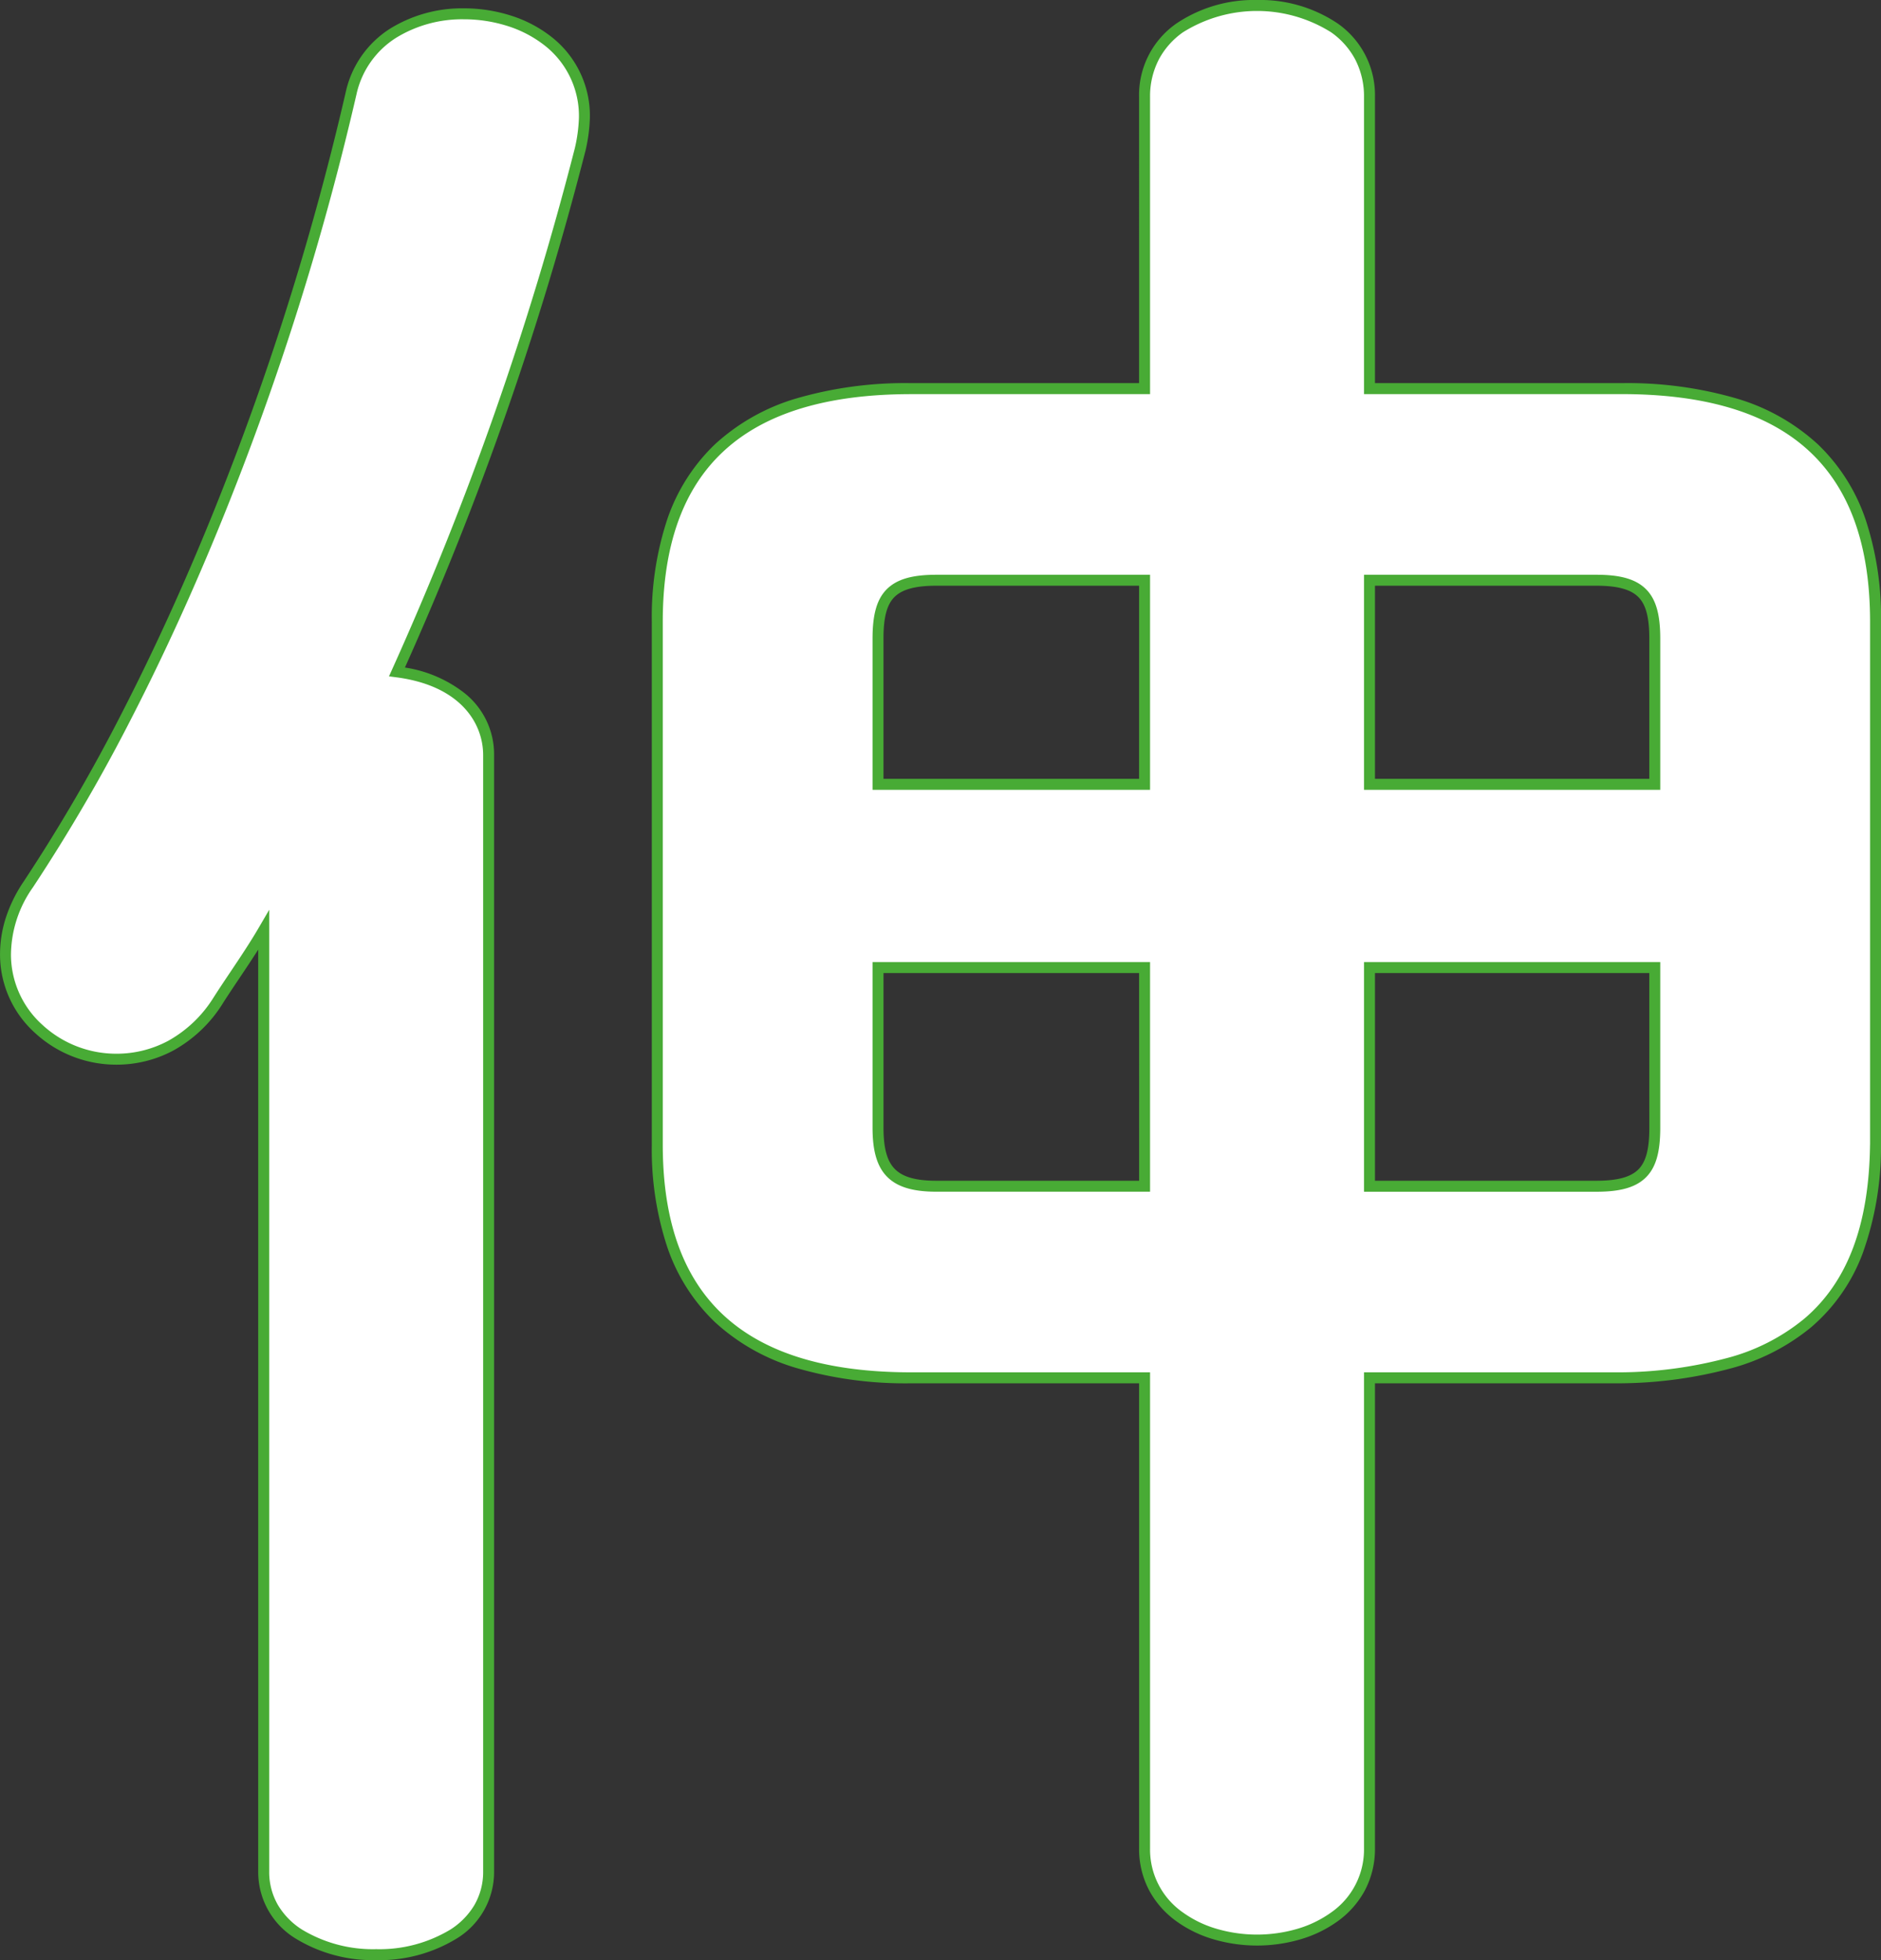
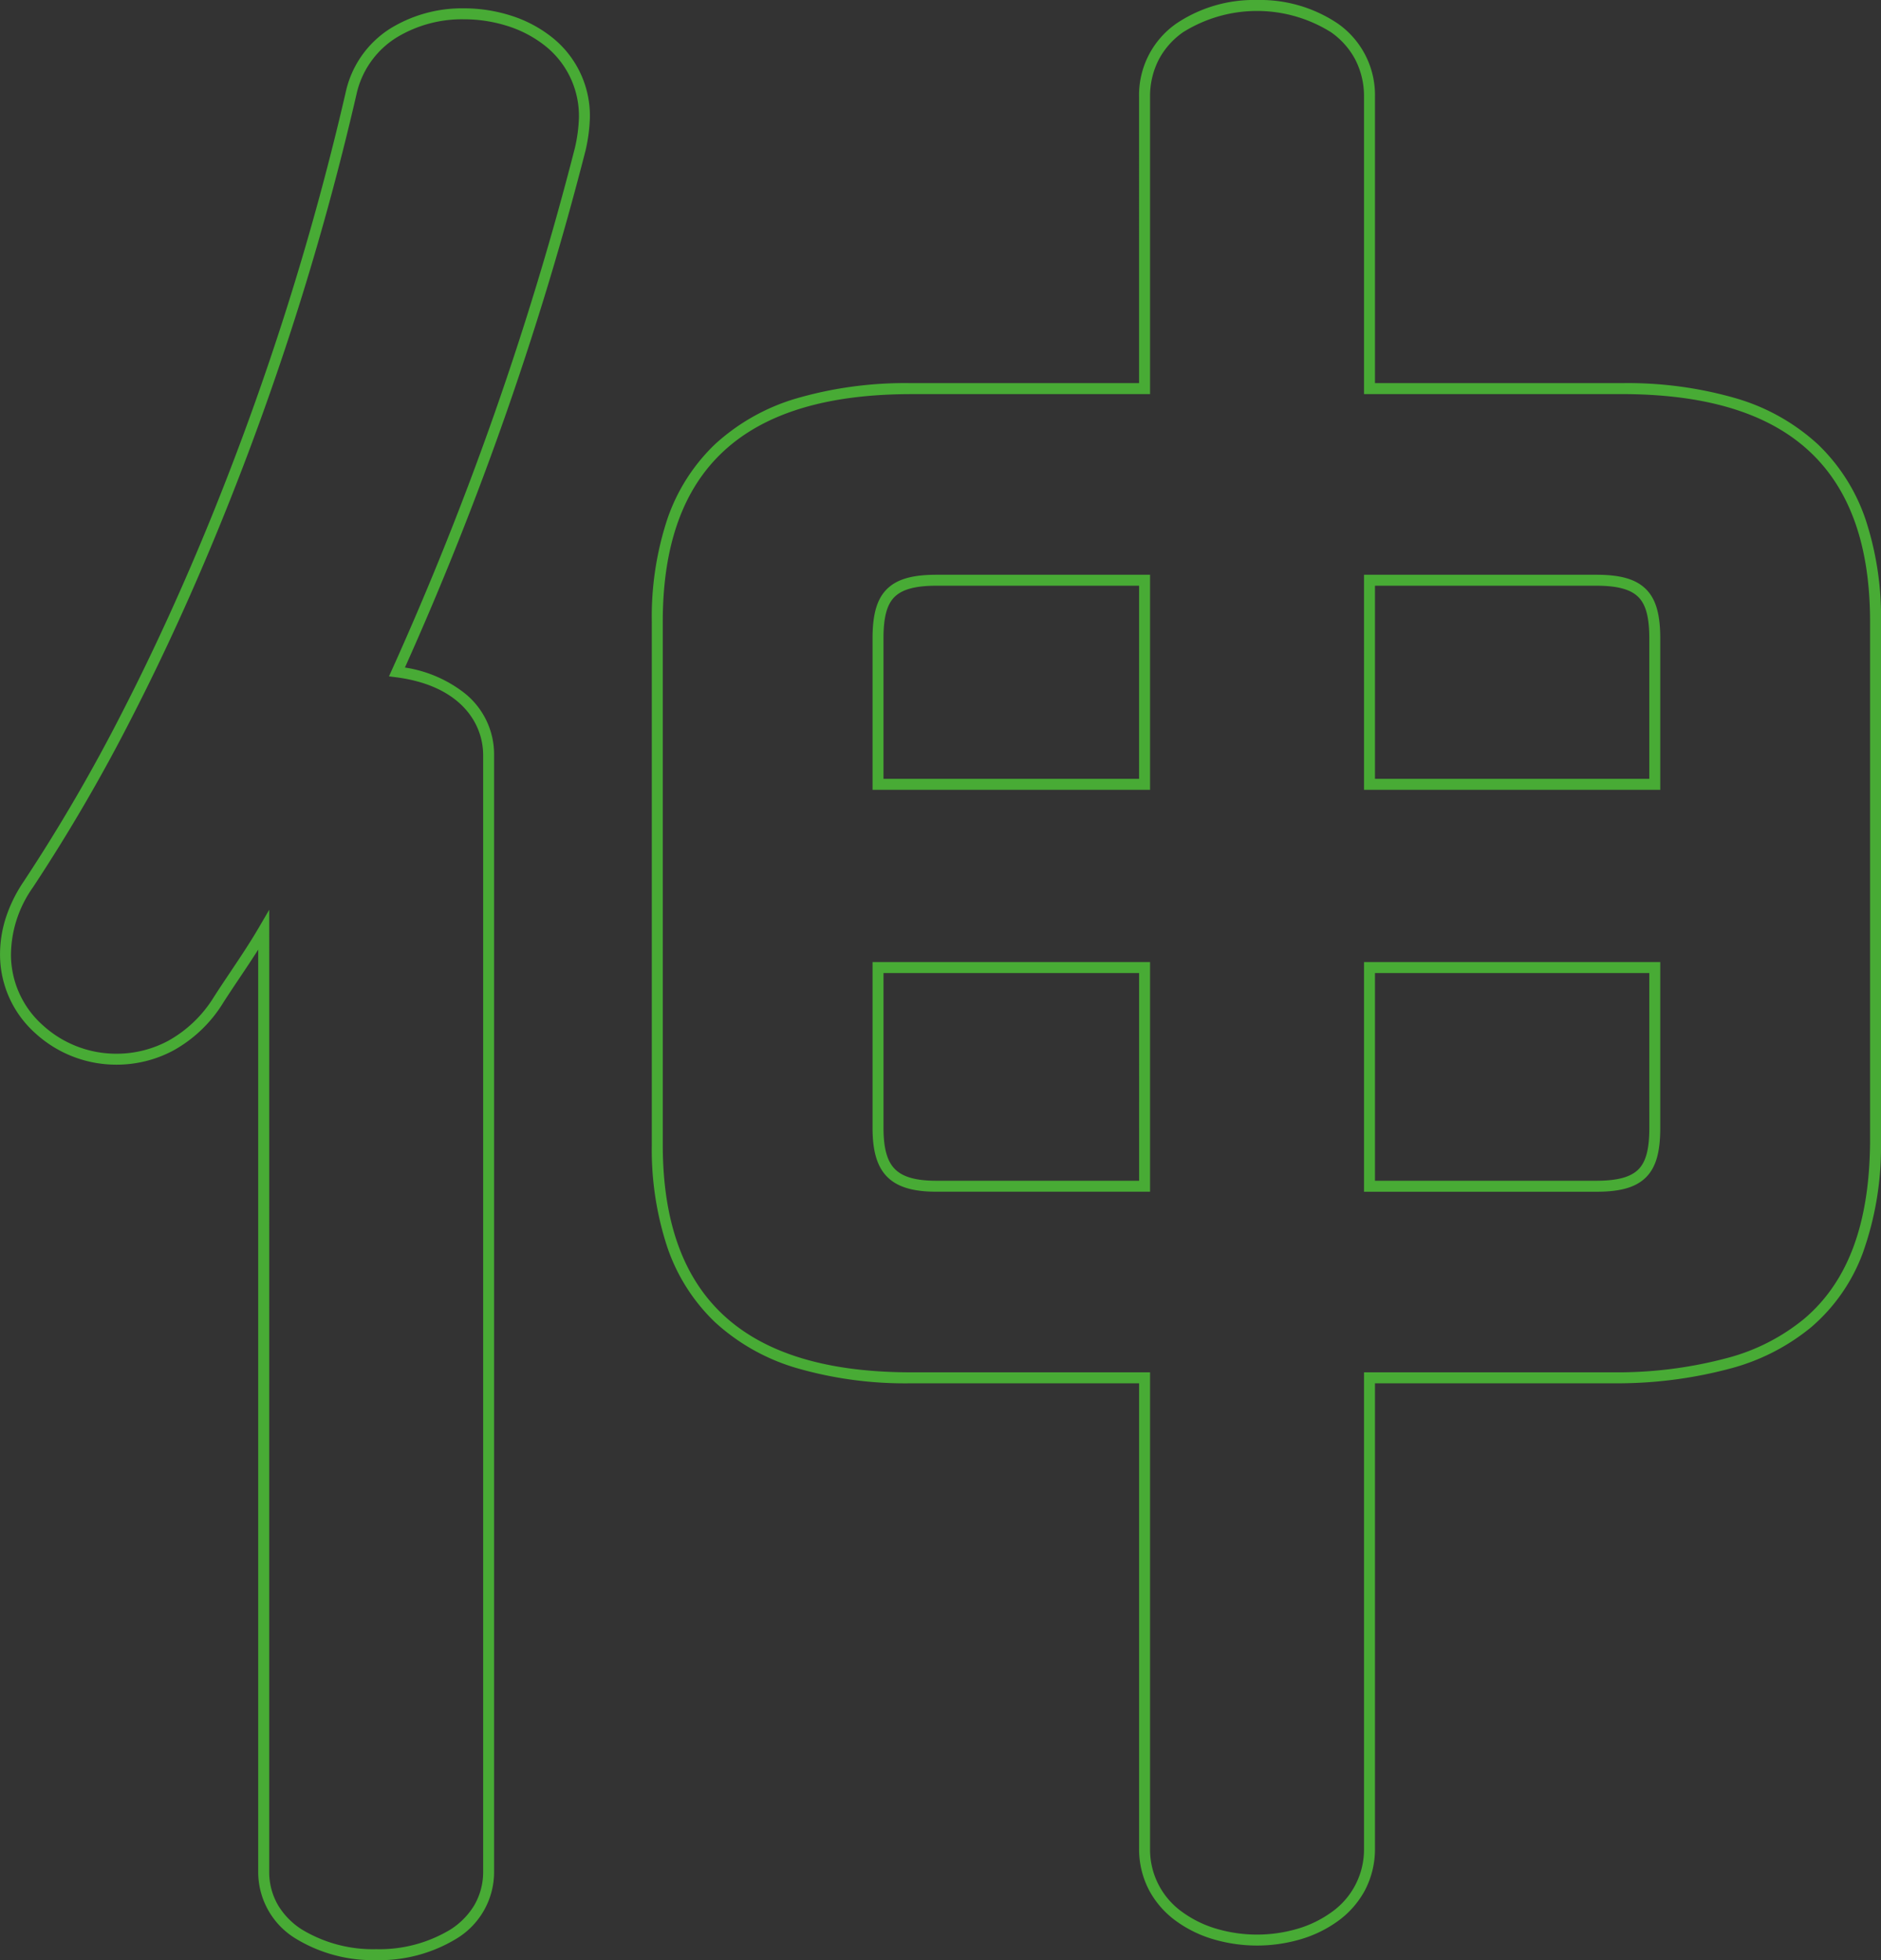
<svg xmlns="http://www.w3.org/2000/svg" width="257.43" height="268.26" viewBox="0 0 257.43 268.26">
  <rect x="0" y="0" width="257.43" height="268.26" fill="#333333" stroke="none" />
  <g id="グループ_1351" data-name="グループ 1351" transform="translate(-6393.235 -3909.995)">
-     <path id="パス_2569" data-name="パス 2569" d="M161.88,63.185H129.96c-23.94,0-34.77,11.115-34.77,31.92V166.64c0,20.805,10.83,31.92,34.77,31.92h31.92v64.41c0,8.265,7.7,12.54,15.39,12.54s15.39-4.275,15.39-12.54V198.56h34.485c21.945-.57,34.485-8.835,34.77-31.92V95.1c0-20.8-10.83-31.92-34.77-31.92H192.66v-39.9c0-8.55-7.7-12.54-15.39-12.54s-15.39,3.99-15.39,12.54ZM133.38,172.34c-5.985,0-7.98-2.28-7.98-7.98V142.415h36.48V172.34Zm-7.98-55.005V97.385c0-5.7,1.71-7.98,7.98-7.98h28.5v27.93Zm67.26-27.93h31.065c6.27,0,7.98,2.28,7.98,7.98v19.95H192.66Zm39.045,53.01V164.36c0,5.7-1.71,7.98-7.98,7.98H192.66V142.415ZM41.325,266.105c0,7.695,7.7,11.4,15.39,11.4s15.39-3.705,15.39-11.4V113.345c0-6.84-5.985-10.545-12.54-11.4A437.583,437.583,0,0,0,84.645,30.41a22,22,0,0,0,.57-4.275c0-9.405-8.265-14.25-16.53-14.25-6.84,0-13.68,3.42-15.39,10.83C44.46,61.475,27.93,102.8,9.12,131.015a16.919,16.919,0,0,0-3.135,9.69c0,7.98,7.125,14.25,15.105,14.25,5.13,0,10.26-2.28,13.965-7.98,1.995-3.135,4.275-6.27,6.27-9.69Z" transform="translate(6388 3900)" fill="#fff" />
    <path id="伸_-_アウトライン" data-name="伸 - アウトライン" d="M177.27,9.995a19.027,19.027,0,0,1,11.017,3.2,11.93,11.93,0,0,1,5.123,10.086v39.15h33.735a53.331,53.331,0,0,1,15.756,2.1A28.234,28.234,0,0,1,254.022,70.8a25.569,25.569,0,0,1,6.534,10.295A42.574,42.574,0,0,1,262.665,95.1v71.544a43.025,43.025,0,0,1-2.517,14.908,24.65,24.65,0,0,1-7.009,10.058A29.11,29.11,0,0,1,242,197.3a59.7,59.7,0,0,1-14.837,2.01H193.41v63.66a12.1,12.1,0,0,1-1.412,5.8,12.5,12.5,0,0,1-3.706,4.174,16.731,16.731,0,0,1-5.16,2.487,21.179,21.179,0,0,1-11.725,0,16.73,16.73,0,0,1-5.16-2.487,12.5,12.5,0,0,1-3.706-4.174,12.094,12.094,0,0,1-1.412-5.8V199.31H129.96a53.331,53.331,0,0,1-15.756-2.1,28.234,28.234,0,0,1-11.121-6.267,25.568,25.568,0,0,1-6.534-10.295A42.574,42.574,0,0,1,94.44,166.64V95.1a42.574,42.574,0,0,1,2.108-14.012A25.568,25.568,0,0,1,103.083,70.8,28.234,28.234,0,0,1,114.2,64.531a53.33,53.33,0,0,1,15.756-2.1h31.17V23.285A11.93,11.93,0,0,1,166.253,13.2,19.027,19.027,0,0,1,177.27,9.995Zm83.9,156.641V95.1c0-20.974-11.128-31.17-34.02-31.17H191.91V23.285a10.943,10.943,0,0,0-1.234-5.213,10.685,10.685,0,0,0-3.262-3.653,19.06,19.06,0,0,0-20.288,0,10.685,10.685,0,0,0-3.262,3.653,10.943,10.943,0,0,0-1.234,5.213v40.65H129.96c-22.892,0-34.02,10.2-34.02,31.17V166.64c0,20.974,11.128,31.17,34.02,31.17h32.67v65.16a10.481,10.481,0,0,0,4.5,8.763,15.238,15.238,0,0,0,4.7,2.26,19.679,19.679,0,0,0,10.879,0,15.238,15.238,0,0,0,4.7-2.26,10.481,10.481,0,0,0,4.5-8.763V197.81h35.226a58.225,58.225,0,0,0,14.454-1.953,27.649,27.649,0,0,0,10.577-5.386C258.085,185.445,261.028,177.648,261.165,166.636ZM68.685,11.135a21.2,21.2,0,0,1,6.292.938,17.525,17.525,0,0,1,5.53,2.816,13.7,13.7,0,0,1,5.458,11.246,22.684,22.684,0,0,1-.585,4.422l-.008.035a438.654,438.654,0,0,1-24.719,70.76,17.523,17.523,0,0,1,8.113,3.467,10.7,10.7,0,0,1,4.088,8.526v152.76a10.651,10.651,0,0,1-5.149,9.213,20.285,20.285,0,0,1-10.991,2.937,20.285,20.285,0,0,1-10.991-2.937,10.651,10.651,0,0,1-5.149-9.213V139.955c-.846,1.335-1.715,2.632-2.566,3.9-.812,1.211-1.579,2.355-2.321,3.522l0,.006a18.528,18.528,0,0,1-6.722,6.379,16.444,16.444,0,0,1-7.872,1.942,16.387,16.387,0,0,1-11.054-4.331,14.438,14.438,0,0,1-4.8-10.669,16.451,16.451,0,0,1,.746-4.961A19.848,19.848,0,0,1,8.5,130.6a238.3,238.3,0,0,0,13.552-23.3c4.279-8.343,8.386-17.346,12.205-26.761A383.985,383.985,0,0,0,52.564,22.548a13.769,13.769,0,0,1,6.1-8.659A18.756,18.756,0,0,1,68.685,11.135ZM83.913,30.246a21.149,21.149,0,0,0,.552-4.111,12.249,12.249,0,0,0-4.873-10.058,16.032,16.032,0,0,0-5.059-2.572,19.7,19.7,0,0,0-5.847-.87,17.242,17.242,0,0,0-9.214,2.518,12.23,12.23,0,0,0-5.445,7.731A385.505,385.505,0,0,1,35.643,81.1c-3.836,9.455-7.961,18.5-12.26,26.882A239.79,239.79,0,0,1,9.744,131.431a16.163,16.163,0,0,0-3.009,9.274,12.954,12.954,0,0,0,4.319,9.566,14.887,14.887,0,0,0,10.036,3.934,14.959,14.959,0,0,0,7.162-1.763,17.048,17.048,0,0,0,6.173-5.873c.751-1.18,1.558-2.384,2.339-3.549,1.316-1.964,2.678-3.994,3.914-6.113l1.4-2.4V266.105a9.027,9.027,0,0,0,1.219,4.647,10.137,10.137,0,0,0,3.251,3.311,18.781,18.781,0,0,0,10.17,2.692,18.781,18.781,0,0,0,10.17-2.692,10.137,10.137,0,0,0,3.251-3.311,9.027,9.027,0,0,0,1.219-4.647V113.345c0-4.4-3.123-9.513-11.887-10.656l-1-.131.416-.921A437.293,437.293,0,0,0,83.913,30.246ZM133.38,88.655h29.25v29.43H124.65v-20.7c0-3.244.569-5.293,1.844-6.642C127.857,89.3,129.981,88.655,133.38,88.655Zm27.75,1.5H133.38c-2.912,0-4.754.514-5.8,1.617-.992,1.05-1.434,2.781-1.434,5.613v19.2h34.98Zm30.78-1.5h31.815c3.4,0,5.523.644,6.886,2.088,1.275,1.35,1.844,3.4,1.844,6.642v20.7H191.91Zm39.045,27.93v-19.2c0-2.831-.442-4.562-1.434-5.613-1.042-1.1-2.884-1.617-5.8-1.617H193.41v26.43ZM124.65,141.665h37.98V173.09H133.38c-3.241,0-5.393-.661-6.772-2.08-1.336-1.374-1.958-3.487-1.958-6.65Zm36.48,1.5H126.15v21.2c0,2.748.487,4.529,1.533,5.6,1.078,1.109,2.888,1.625,5.7,1.625h27.75Zm30.78-1.5h40.545v22.7c0,3.244-.569,5.293-1.844,6.642-1.363,1.444-3.487,2.088-6.886,2.088H191.91Zm39.045,1.5H193.41V171.59h30.315c2.912,0,4.754-.514,5.8-1.617.992-1.05,1.434-2.781,1.434-5.613Z" transform="translate(6388 3900)" fill="#48ab35" />
  </g>
</svg>